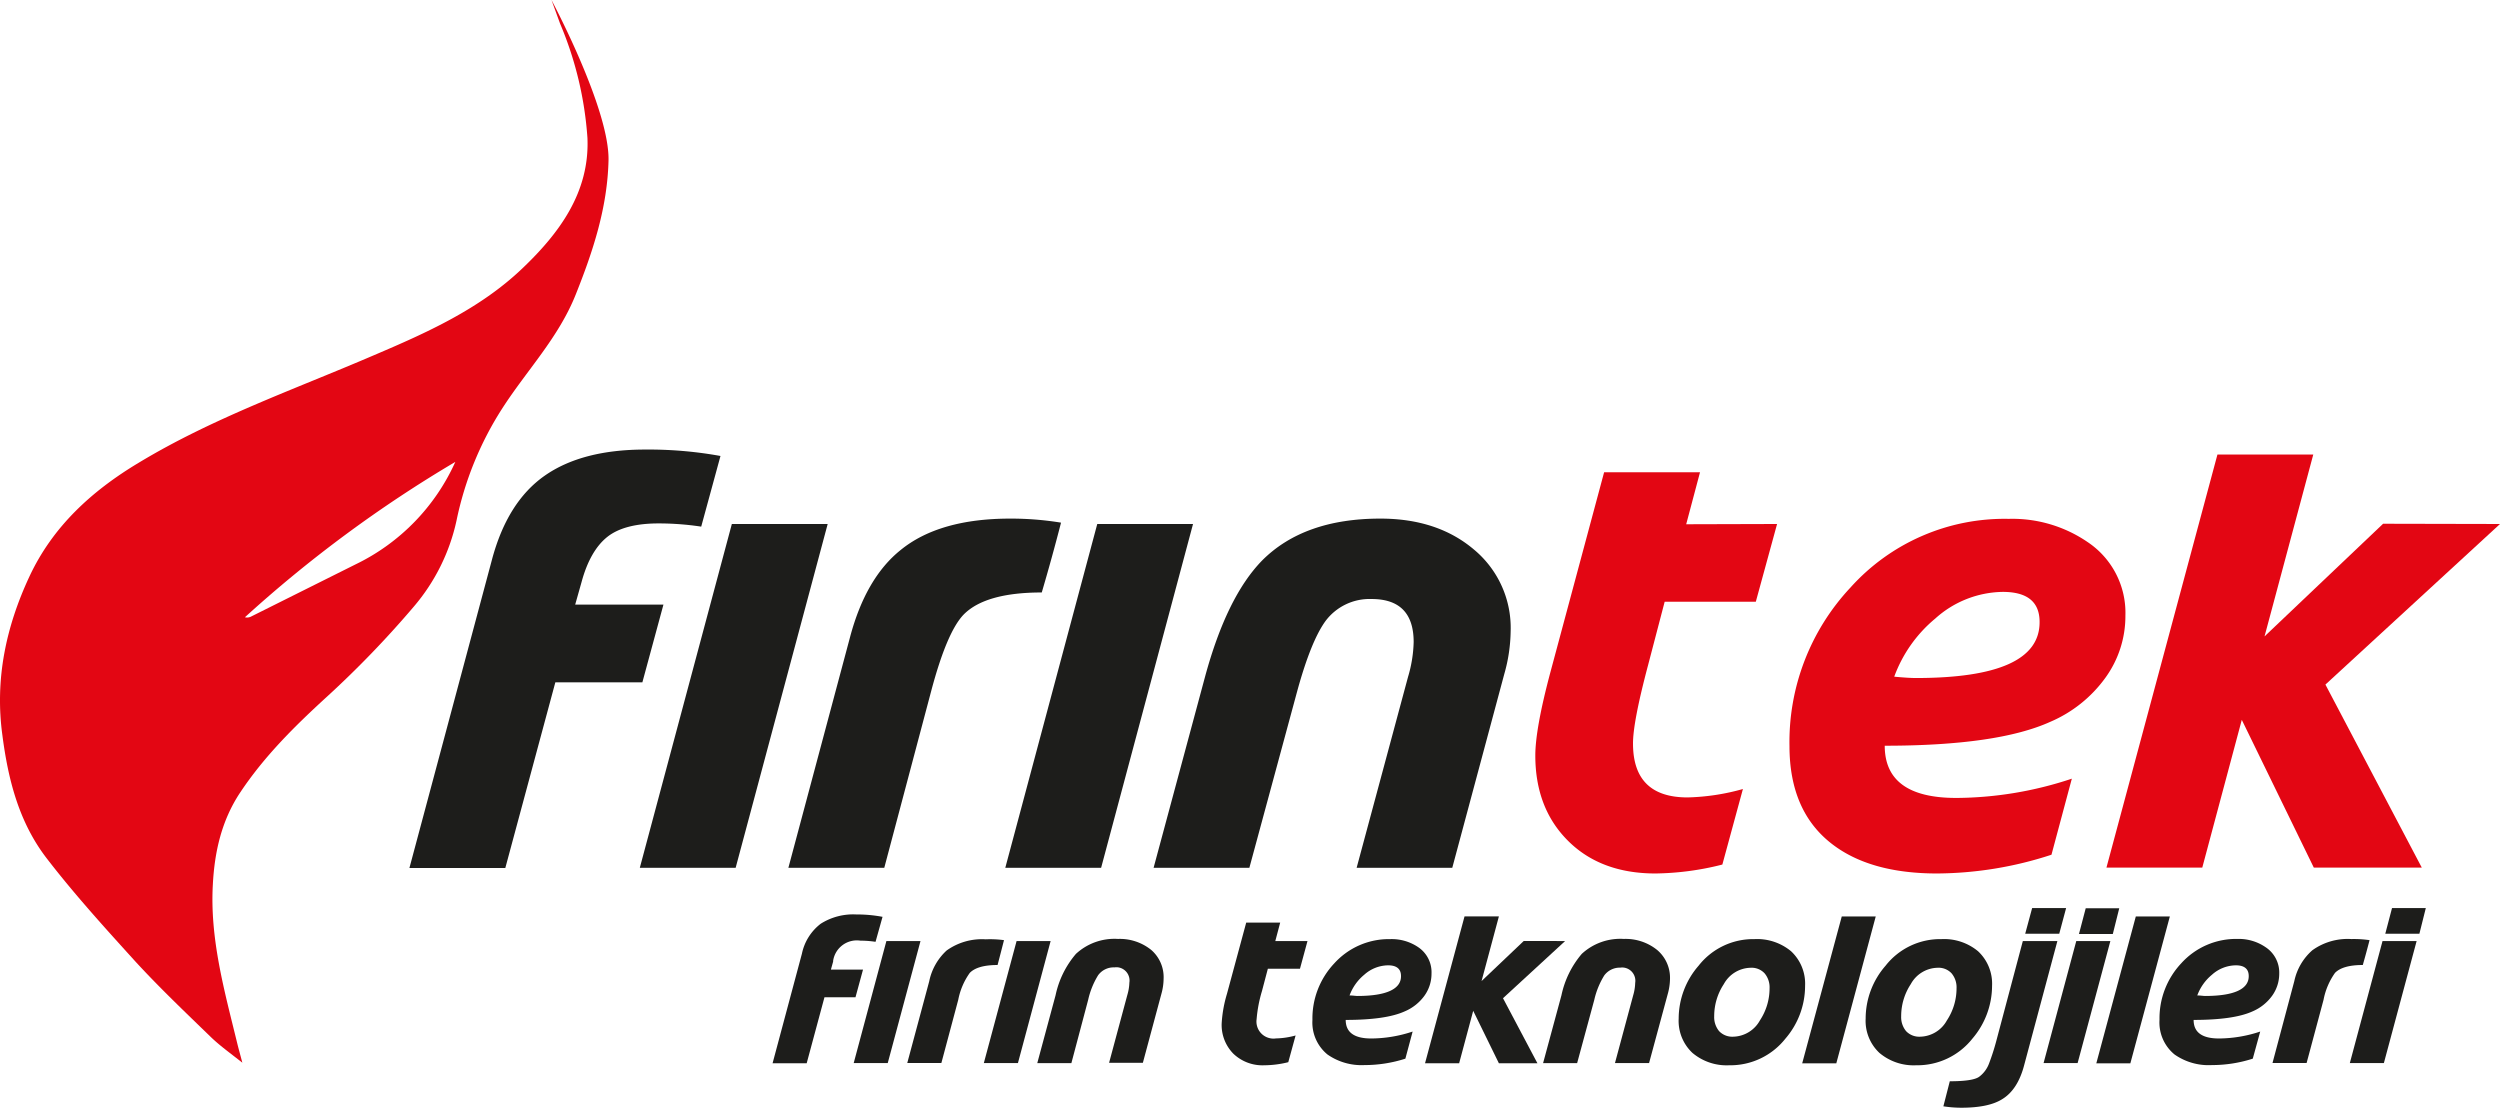
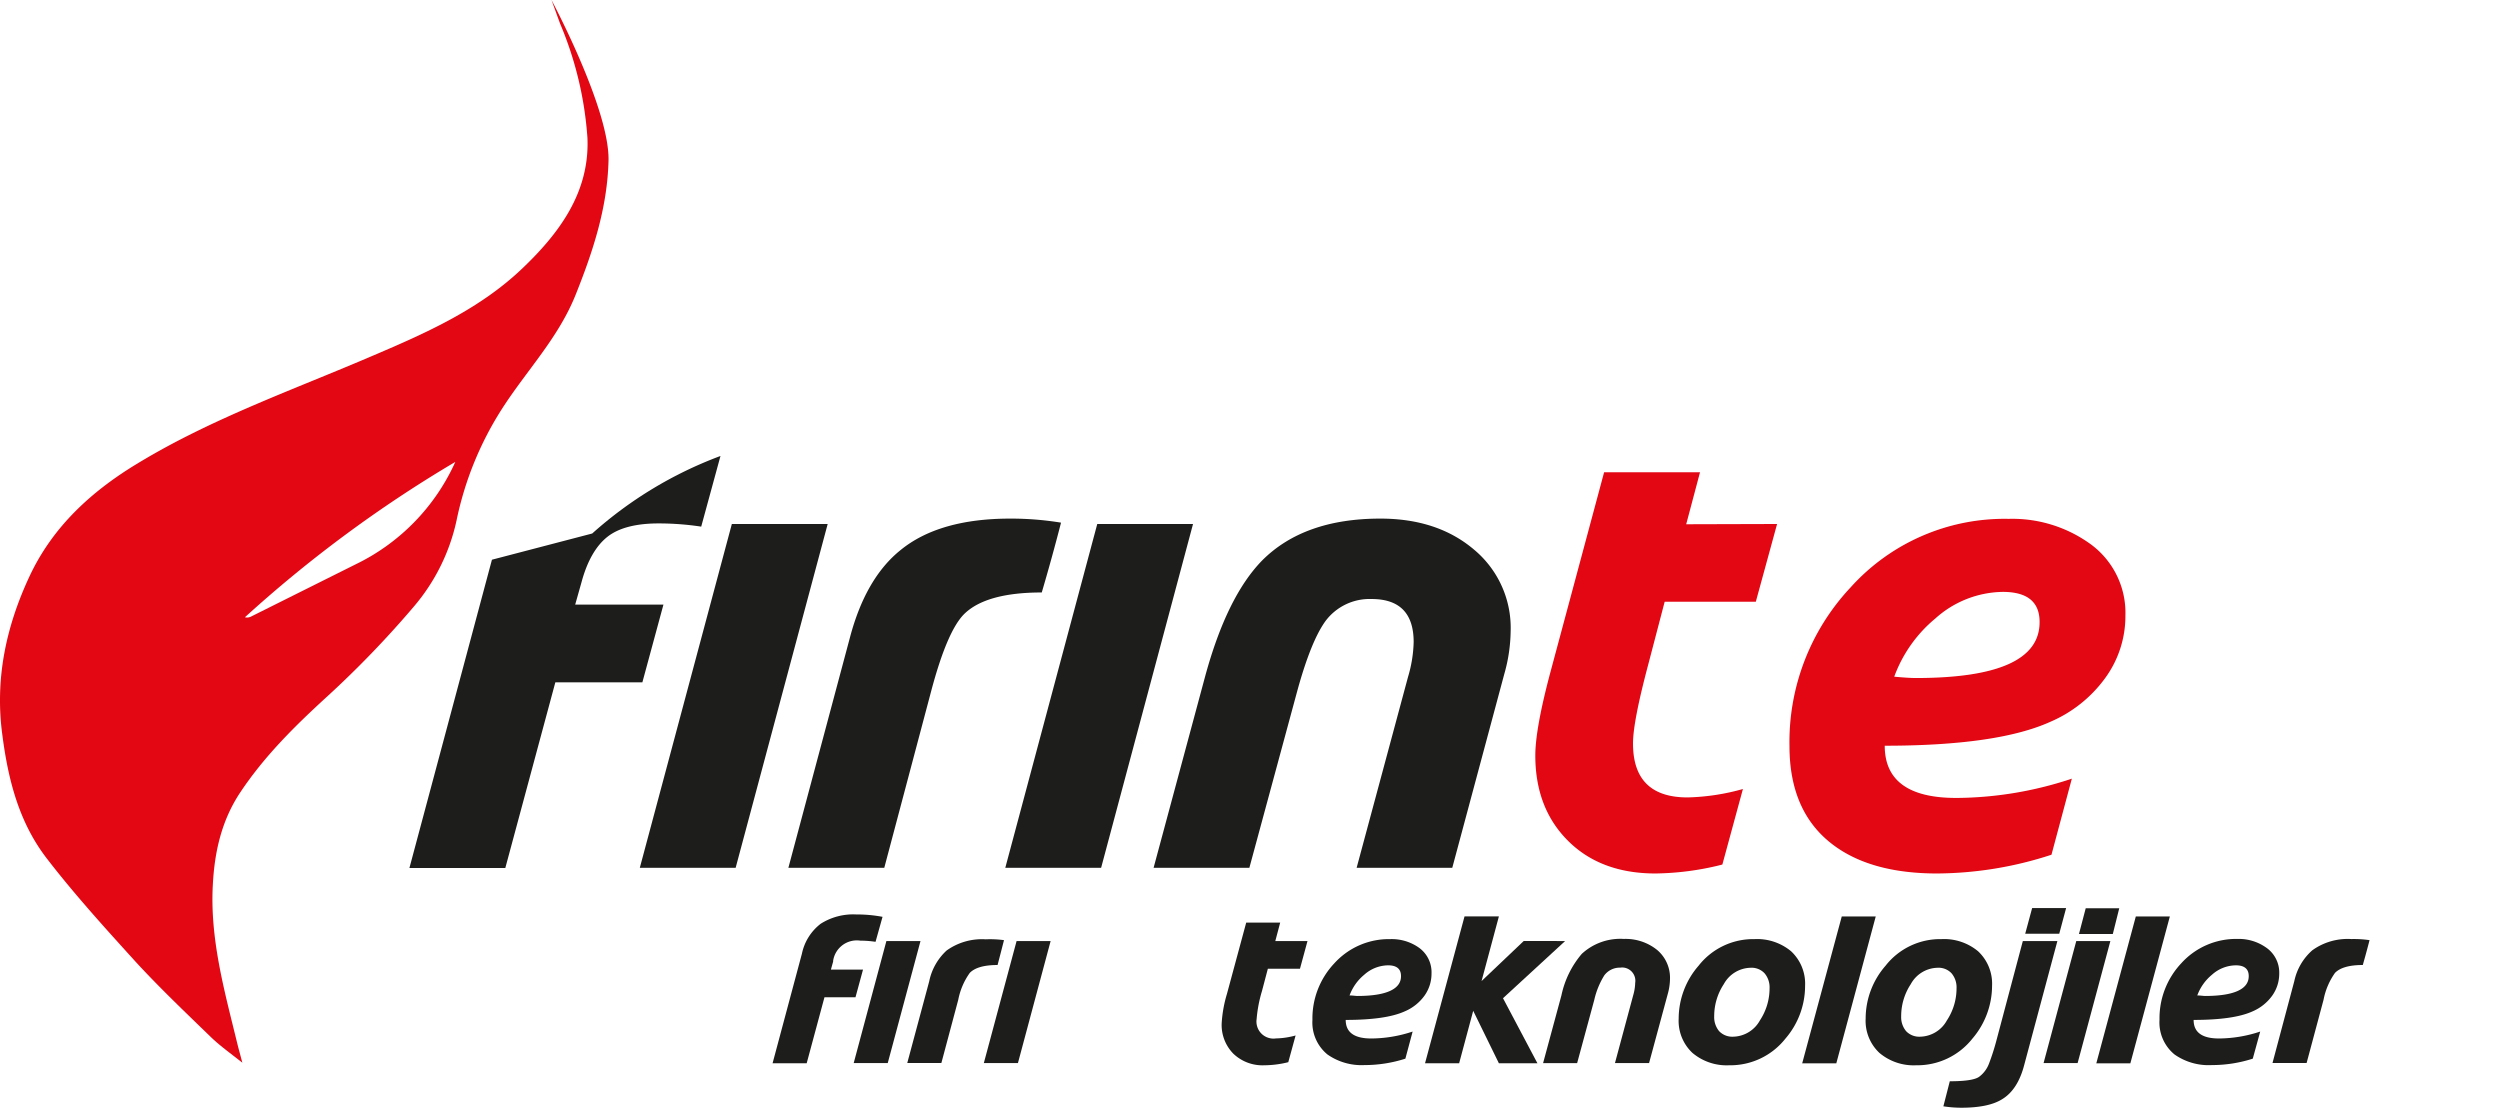
<svg xmlns="http://www.w3.org/2000/svg" id="Layer_1" data-name="Layer 1" viewBox="0 0 389.22 172.46">
  <defs>
    <style>.cls-1{fill:#1d1d1b;}.cls-2{fill:#e30613;}</style>
  </defs>
  <title>logo</title>
-   <path class="cls-1" d="M125.5,126.62l-3,11a44.4,44.4,0,0,0-6.62-.5c-3.56,0-6.24.7-8,2.1s-3.12,3.75-4,7l-1,3.54h13.74l-3.28,12.1H99.79L92,190.77H77.07l12.85-48q2.4-9,8.2-13.07t15.61-4.08A62.72,62.72,0,0,1,125.5,126.62Z" transform="translate(-13.33 -55.63)" />
+   <path class="cls-1" d="M125.5,126.62l-3,11a44.4,44.4,0,0,0-6.62-.5c-3.56,0-6.24.7-8,2.1s-3.12,3.75-4,7l-1,3.54h13.74l-3.28,12.1H99.79L92,190.77H77.07l12.85-48t15.61-4.08A62.72,62.72,0,0,1,125.5,126.62Z" transform="translate(-13.33 -55.63)" />
  <path class="cls-1" d="M142.19,137.21l-14.33,53.53H112.94l14.33-53.53Z" transform="translate(-13.33 -55.63)" />
  <path class="cls-1" d="M178.52,137q-1.4,5.44-3,10.87c-5.88,0-9.93,1.16-12.18,3.46q-2.58,2.7-5,11.76L151,190.74H136.07l9.6-35.91q2.45-9.22,7.88-13.57,6-4.89,17.07-4.89A48.61,48.61,0,0,1,178.52,137Z" transform="translate(-13.33 -55.63)" />
  <path class="cls-1" d="M199.07,137.21l-14.31,53.53H169.84l14.32-53.53Z" transform="translate(-13.33 -55.63)" />
  <path class="cls-1" d="M248.52,153.9a25.33,25.33,0,0,1-1,6.7l-8.09,30.14H224.54l8-29.71a20.55,20.55,0,0,0,.88-5.44q0-6.71-6.57-6.7a8.56,8.56,0,0,0-7.17,3.45c-1.49,2.06-2.93,5.62-4.34,10.71l-7.5,27.69H192.93l8-29.71q3.38-12.48,8.89-18.13,6.5-6.53,18.42-6.53,8.89,0,14.58,4.83A15.84,15.84,0,0,1,248.52,153.9Z" transform="translate(-13.33 -55.63)" />
  <path class="cls-2" d="M290,137.21l-3.31,12.1H272.5l-2.57,9.82q-2.37,8.9-2.36,12.26,0,8.38,8.47,8.39a34.62,34.62,0,0,0,8.64-1.31l-3.2,11.76a44.07,44.07,0,0,1-10.41,1.39q-8.51,0-13.61-5.08t-5.1-13.29q0-4.14,2.32-12.86l8.39-31.23H278l-2.15,8.09Z" transform="translate(-13.33 -55.63)" />
  <path class="cls-2" d="M344.23,151.46a16.36,16.36,0,0,1-3.1,9.67,20.54,20.54,0,0,1-8.62,6.89q-8.22,3.71-25.75,3.71,0,8.13,11.13,8.13a57.68,57.68,0,0,0,18-3l-3.17,11.84a58,58,0,0,1-17.82,2.92q-10.45,0-16.4-4.63-6.57-5.1-6.57-15.22a35.18,35.18,0,0,1,9.48-24.65,32.24,32.24,0,0,1,24.66-10.71,20.73,20.73,0,0,1,12.3,3.63A13.23,13.23,0,0,1,344.23,151.46Zm-13.36,1q0-4.68-5.73-4.68a16,16,0,0,0-10.5,4.14,21.22,21.22,0,0,0-6.4,9.06c1.49.14,2.61.21,3.37.21q19.26,0,19.26-8.68Z" transform="translate(-13.33 -55.63)" />
-   <path class="cls-2" d="M402.55,137.21l-27.18,25,15,28.49H373.56l-11.21-23-6.15,23H341.28l17.28-64.31h14.92l-7.59,28.32,18.46-17.54Z" transform="translate(-13.33 -55.63)" />
  <path class="cls-1" d="M150.73,198.37l-1.09,3.89a15.4,15.4,0,0,0-2.35-.18,3.73,3.73,0,0,0-4.25,3.13h0v.12l-.35,1.26h5l-1.17,4.3h-4.83l-2.77,10.28h-5.31l4.57-17.07a7.9,7.9,0,0,1,2.92-4.65,9.43,9.43,0,0,1,5.55-1.45A21.49,21.49,0,0,1,150.73,198.37Z" transform="translate(-13.33 -55.63)" />
  <path class="cls-1" d="M156.64,202.14l-5.1,19h-5.3l5.09-19Z" transform="translate(-13.33 -55.63)" />
  <path class="cls-1" d="M169.64,202c-.33,1.29-.66,2.58-1,3.87-2.09,0-3.53.41-4.33,1.23a10.66,10.66,0,0,0-1.79,4.18l-2.63,9.85h-5.31L158,208.4a8.92,8.92,0,0,1,2.71-4.79,9.43,9.43,0,0,1,6.08-1.74A16.21,16.21,0,0,1,169.64,202Z" transform="translate(-13.33 -55.63)" />
  <path class="cls-1" d="M176.9,202.14l-5.09,19H166.5l5.1-19Z" transform="translate(-13.33 -55.63)" />
-   <path class="cls-1" d="M194.49,208a9.07,9.07,0,0,1-.35,2.38l-2.88,10.72H186l2.84-10.56a7.49,7.49,0,0,0,.32-1.93,2.07,2.07,0,0,0-1.72-2.37h0a2,2,0,0,0-.6,0,3,3,0,0,0-2.55,1.23,12.45,12.45,0,0,0-1.54,3.8l-2.62,9.88h-5.31l2.85-10.57a14.5,14.5,0,0,1,3.17-6.44,8.83,8.83,0,0,1,6.55-2.33,7.78,7.78,0,0,1,5.18,1.72A5.61,5.61,0,0,1,194.49,208Z" transform="translate(-13.33 -55.63)" />
  <path class="cls-1" d="M216.89,202.14l-1.17,4.31h-5l-.92,3.49a20.85,20.85,0,0,0-.83,4.36,2.65,2.65,0,0,0,2.25,3,2.36,2.36,0,0,0,.75,0,12.26,12.26,0,0,0,3.07-.46L213.9,221a15.62,15.62,0,0,1-3.72.48,6.55,6.55,0,0,1-4.84-1.81,6.38,6.38,0,0,1-1.81-4.72,19.84,19.84,0,0,1,.82-4.58l3-11.1h5.29l-.76,2.87Z" transform="translate(-13.33 -55.63)" />
  <path class="cls-1" d="M236.2,207.21a5.89,5.89,0,0,1-1.1,3.44A7.29,7.29,0,0,1,232,213.1c-1.95.88-5,1.32-9.16,1.32,0,1.93,1.33,2.9,4,2.89a20.64,20.64,0,0,0,6.42-1.08l-1.13,4.22a20.71,20.71,0,0,1-6.35,1A9.24,9.24,0,0,1,220,219.8a6.43,6.43,0,0,1-2.34-5.38,12.5,12.5,0,0,1,3.37-8.77,11.47,11.47,0,0,1,8.75-3.81,7.33,7.33,0,0,1,4.4,1.29A4.7,4.7,0,0,1,236.2,207.21Zm-4.75.38c0-1.11-.68-1.67-2-1.67a5.66,5.66,0,0,0-3.73,1.47,7.52,7.52,0,0,0-2.28,3.22c.53,0,.93.08,1.2.08,4.53,0,6.81-1.07,6.81-3.07Z" transform="translate(-13.33 -55.63)" />
  <path class="cls-1" d="M257,202.14l-9.67,8.9,5.36,10.13h-6l-4-8.17-2.19,8.17h-5.31l6.15-22.87h5.35l-2.7,10.07,6.57-6.24Z" transform="translate(-13.33 -55.63)" />
  <path class="cls-1" d="M273.33,208a9.07,9.07,0,0,1-.35,2.38l-2.91,10.76h-5.31l2.84-10.56a7.48,7.48,0,0,0,.31-1.93,2.07,2.07,0,0,0-1.72-2.37h0a2,2,0,0,0-.6,0,3,3,0,0,0-2.5,1.22,12.48,12.48,0,0,0-1.55,3.8l-2.67,9.85h-5.3l2.86-10.57a14.59,14.59,0,0,1,3.16-6.44,8.83,8.83,0,0,1,6.55-2.33,7.82,7.82,0,0,1,5.19,1.72A5.66,5.66,0,0,1,273.33,208Z" transform="translate(-13.33 -55.63)" />
  <path class="cls-1" d="M294.36,209.11a12.58,12.58,0,0,1-3.07,8.23,10.93,10.93,0,0,1-8.73,4.14,8.26,8.26,0,0,1-5.73-1.92,6.83,6.83,0,0,1-2.15-5.35,12.57,12.57,0,0,1,3.1-8.23,10.8,10.8,0,0,1,8.68-4.14,8.28,8.28,0,0,1,5.71,1.88A6.9,6.9,0,0,1,294.36,209.11Zm-5.53.38a3.38,3.38,0,0,0-.77-2.32,2.77,2.77,0,0,0-2.22-.87,4.87,4.87,0,0,0-4.13,2.54,9.06,9.06,0,0,0-1.5,5,3.42,3.42,0,0,0,.76,2.32,2.82,2.82,0,0,0,2.21.87,4.87,4.87,0,0,0,4.15-2.54A9.06,9.06,0,0,0,288.83,209.49Z" transform="translate(-13.33 -55.63)" />
  <path class="cls-1" d="M305.36,198.31l-6.14,22.87h-5.31l6.16-22.87Z" transform="translate(-13.33 -55.63)" />
  <path class="cls-1" d="M323.47,209.11a12.69,12.69,0,0,1-3.07,8.23,10.93,10.93,0,0,1-8.73,4.14,8.26,8.26,0,0,1-5.73-1.92,6.83,6.83,0,0,1-2.15-5.35,12.52,12.52,0,0,1,3.1-8.23,10.8,10.8,0,0,1,8.68-4.14,8.28,8.28,0,0,1,5.71,1.88A6.9,6.9,0,0,1,323.47,209.11Zm-5.53.38a3.38,3.38,0,0,0-.77-2.32,2.77,2.77,0,0,0-2.22-.87,4.87,4.87,0,0,0-4.13,2.54,9.06,9.06,0,0,0-1.5,5,3.42,3.42,0,0,0,.76,2.32,2.82,2.82,0,0,0,2.21.87,4.87,4.87,0,0,0,4.15-2.54A9.06,9.06,0,0,0,317.94,209.49Z" transform="translate(-13.33 -55.63)" />
  <path class="cls-1" d="M333.64,202.14l-5.16,19.28q-1,3.87-3.45,5.35c-1.41.88-3.52,1.32-6.35,1.32a18.63,18.63,0,0,1-2.79-.22l1-3.9q3.58,0,4.56-.69a4.57,4.57,0,0,0,1.57-2.13,34.82,34.82,0,0,0,1.11-3.46l4.13-15.55ZM335,197l-1.07,4h-5.3l1.08-4Z" transform="translate(-13.33 -55.63)" />
  <path class="cls-1" d="M341.89,202.14l-5.1,19h-5.3l5.09-19Zm0,0-5.1,19h-5.3l5.09-19Zm1.38-5.1-1,4H337l1.05-4Z" transform="translate(-13.33 -55.63)" />
  <path class="cls-1" d="M351.15,198.31,345,221.18H339.7l6.15-22.87Z" transform="translate(-13.33 -55.63)" />
  <path class="cls-1" d="M368.18,207.21a5.89,5.89,0,0,1-1.1,3.44A7.29,7.29,0,0,1,364,213.1c-1.94.88-5,1.32-9.15,1.32,0,1.93,1.31,2.89,3.95,2.89a20.64,20.64,0,0,0,6.42-1.08l-1.16,4.22a20.71,20.71,0,0,1-6.35,1,9.24,9.24,0,0,1-5.83-1.65,6.43,6.43,0,0,1-2.34-5.41,12.5,12.5,0,0,1,3.37-8.77,11.51,11.51,0,0,1,8.76-3.81,7.39,7.39,0,0,1,4.39,1.29A4.73,4.73,0,0,1,368.18,207.21Zm-4.75.38c0-1.11-.68-1.67-2-1.67a5.66,5.66,0,0,0-3.73,1.47,7.52,7.52,0,0,0-2.28,3.22c.53,0,.93.08,1.2.08,4.53,0,6.81-1.07,6.81-3.07Z" transform="translate(-13.33 -55.63)" />
  <path class="cls-1" d="M382.24,202q-.5,1.94-1.05,3.87c-2.09,0-3.53.41-4.33,1.23a10.71,10.71,0,0,0-1.78,4.18l-2.64,9.85h-5.31l3.4-12.77a8.81,8.81,0,0,1,2.81-4.79,9.4,9.4,0,0,1,6.07-1.74A16.74,16.74,0,0,1,382.24,202Z" transform="translate(-13.33 -55.63)" />
-   <path class="cls-1" d="M389.57,202.14l-5.1,19h-5.3l5.09-19Zm0,0-5.1,19h-5.3l5.09-19ZM391,197l-1,4h-5.31l1.05-4Z" transform="translate(-13.33 -55.63)" />
  <path class="cls-2" d="M99.19,55.63s9,16.84,8.88,24.91c-.16,7.4-2.43,14.26-5.13,21s-7.66,11.81-11.45,17.73a51.52,51.52,0,0,0-7.09,17.43,30.61,30.61,0,0,1-6.66,13.39,155.5,155.5,0,0,1-13.5,14c-5,4.57-9.73,9.24-13.5,14.9-2.92,4.38-4,9.25-4.27,14.3-.49,8.5,1.82,16.66,3.8,24.79.19.78.41,1.55.79,3-2-1.58-3.59-2.71-5-4.09-3.92-3.8-7.89-7.58-11.6-11.61-4.77-5.26-9.55-10.52-13.86-16.12s-6-12.22-6.9-19.18c-1.19-8.71.57-16.88,4.2-24.67s9.7-13.34,17-17.72c11.58-7,24.29-11.44,36.63-16.75,8.22-3.5,16.48-7.19,23.09-13.49,5.8-5.52,10.52-11.88,10.17-20.32a55.31,55.31,0,0,0-4.26-17.82M84.22,127.54a199.64,199.64,0,0,0-32.76,24.19,1.38,1.38,0,0,0,1-.13l16.26-8.12A32.53,32.53,0,0,0,84.22,127.54Z" transform="translate(-13.33 -55.63)" />
</svg>